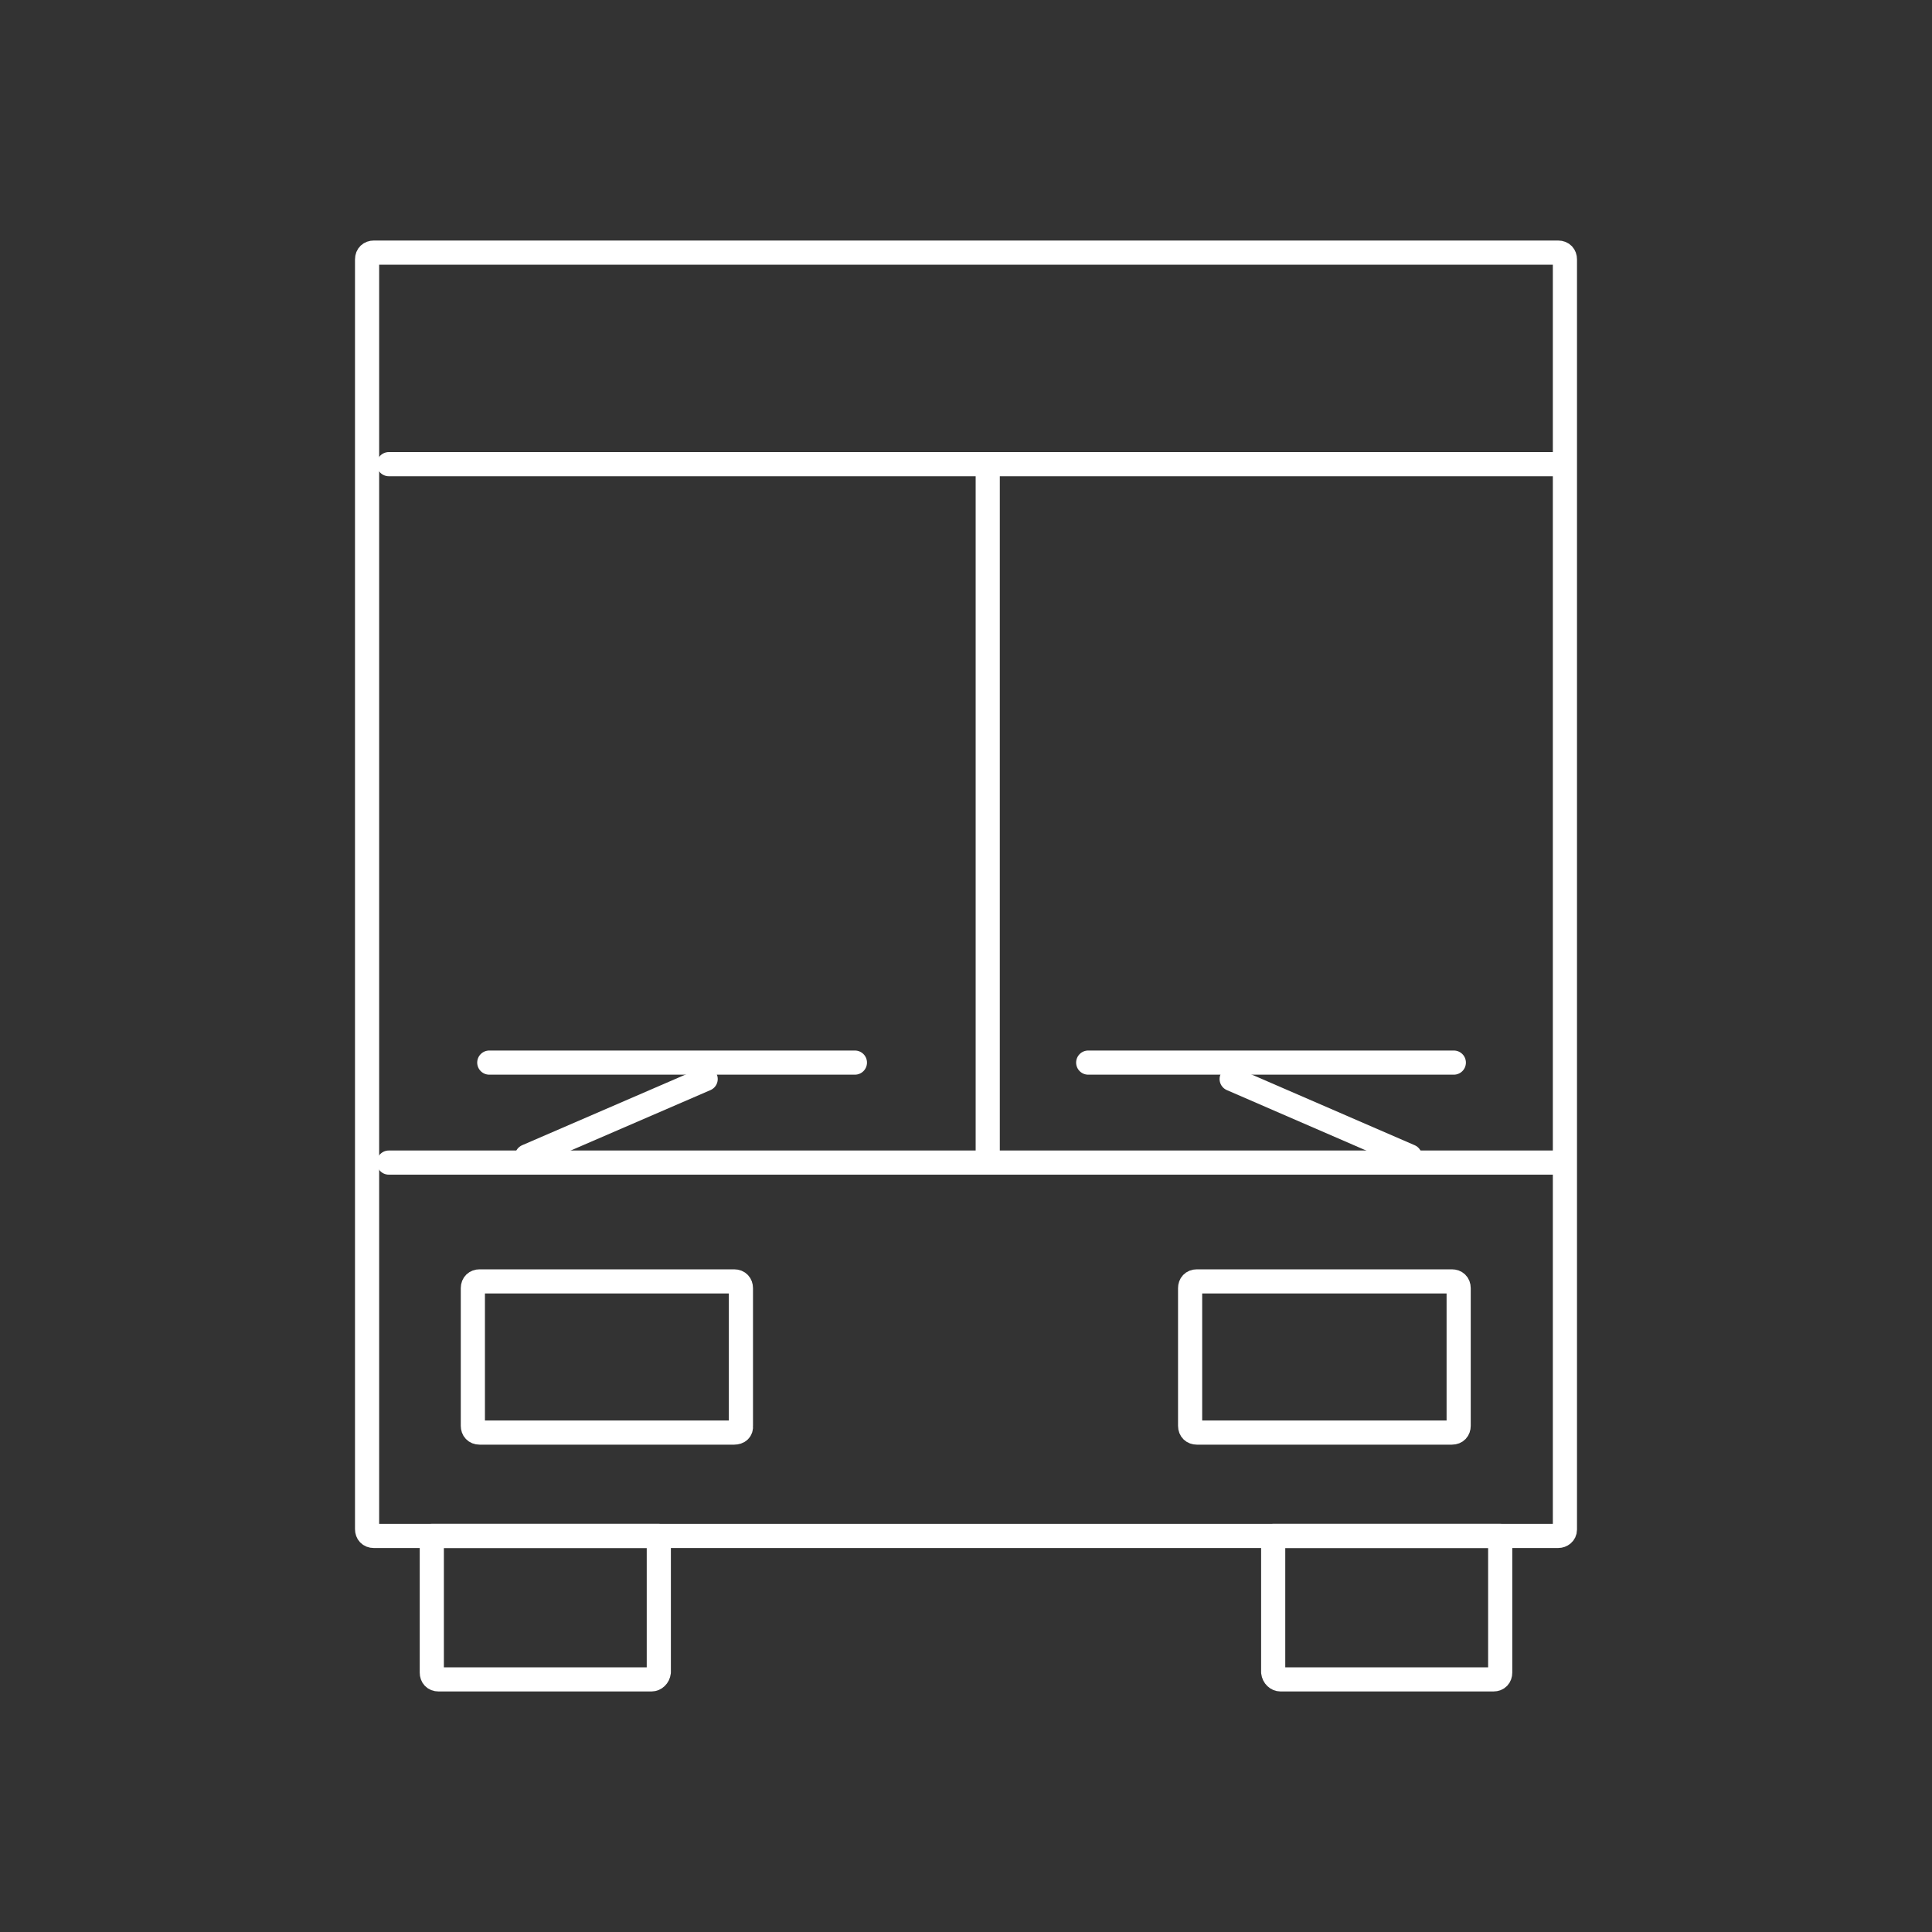
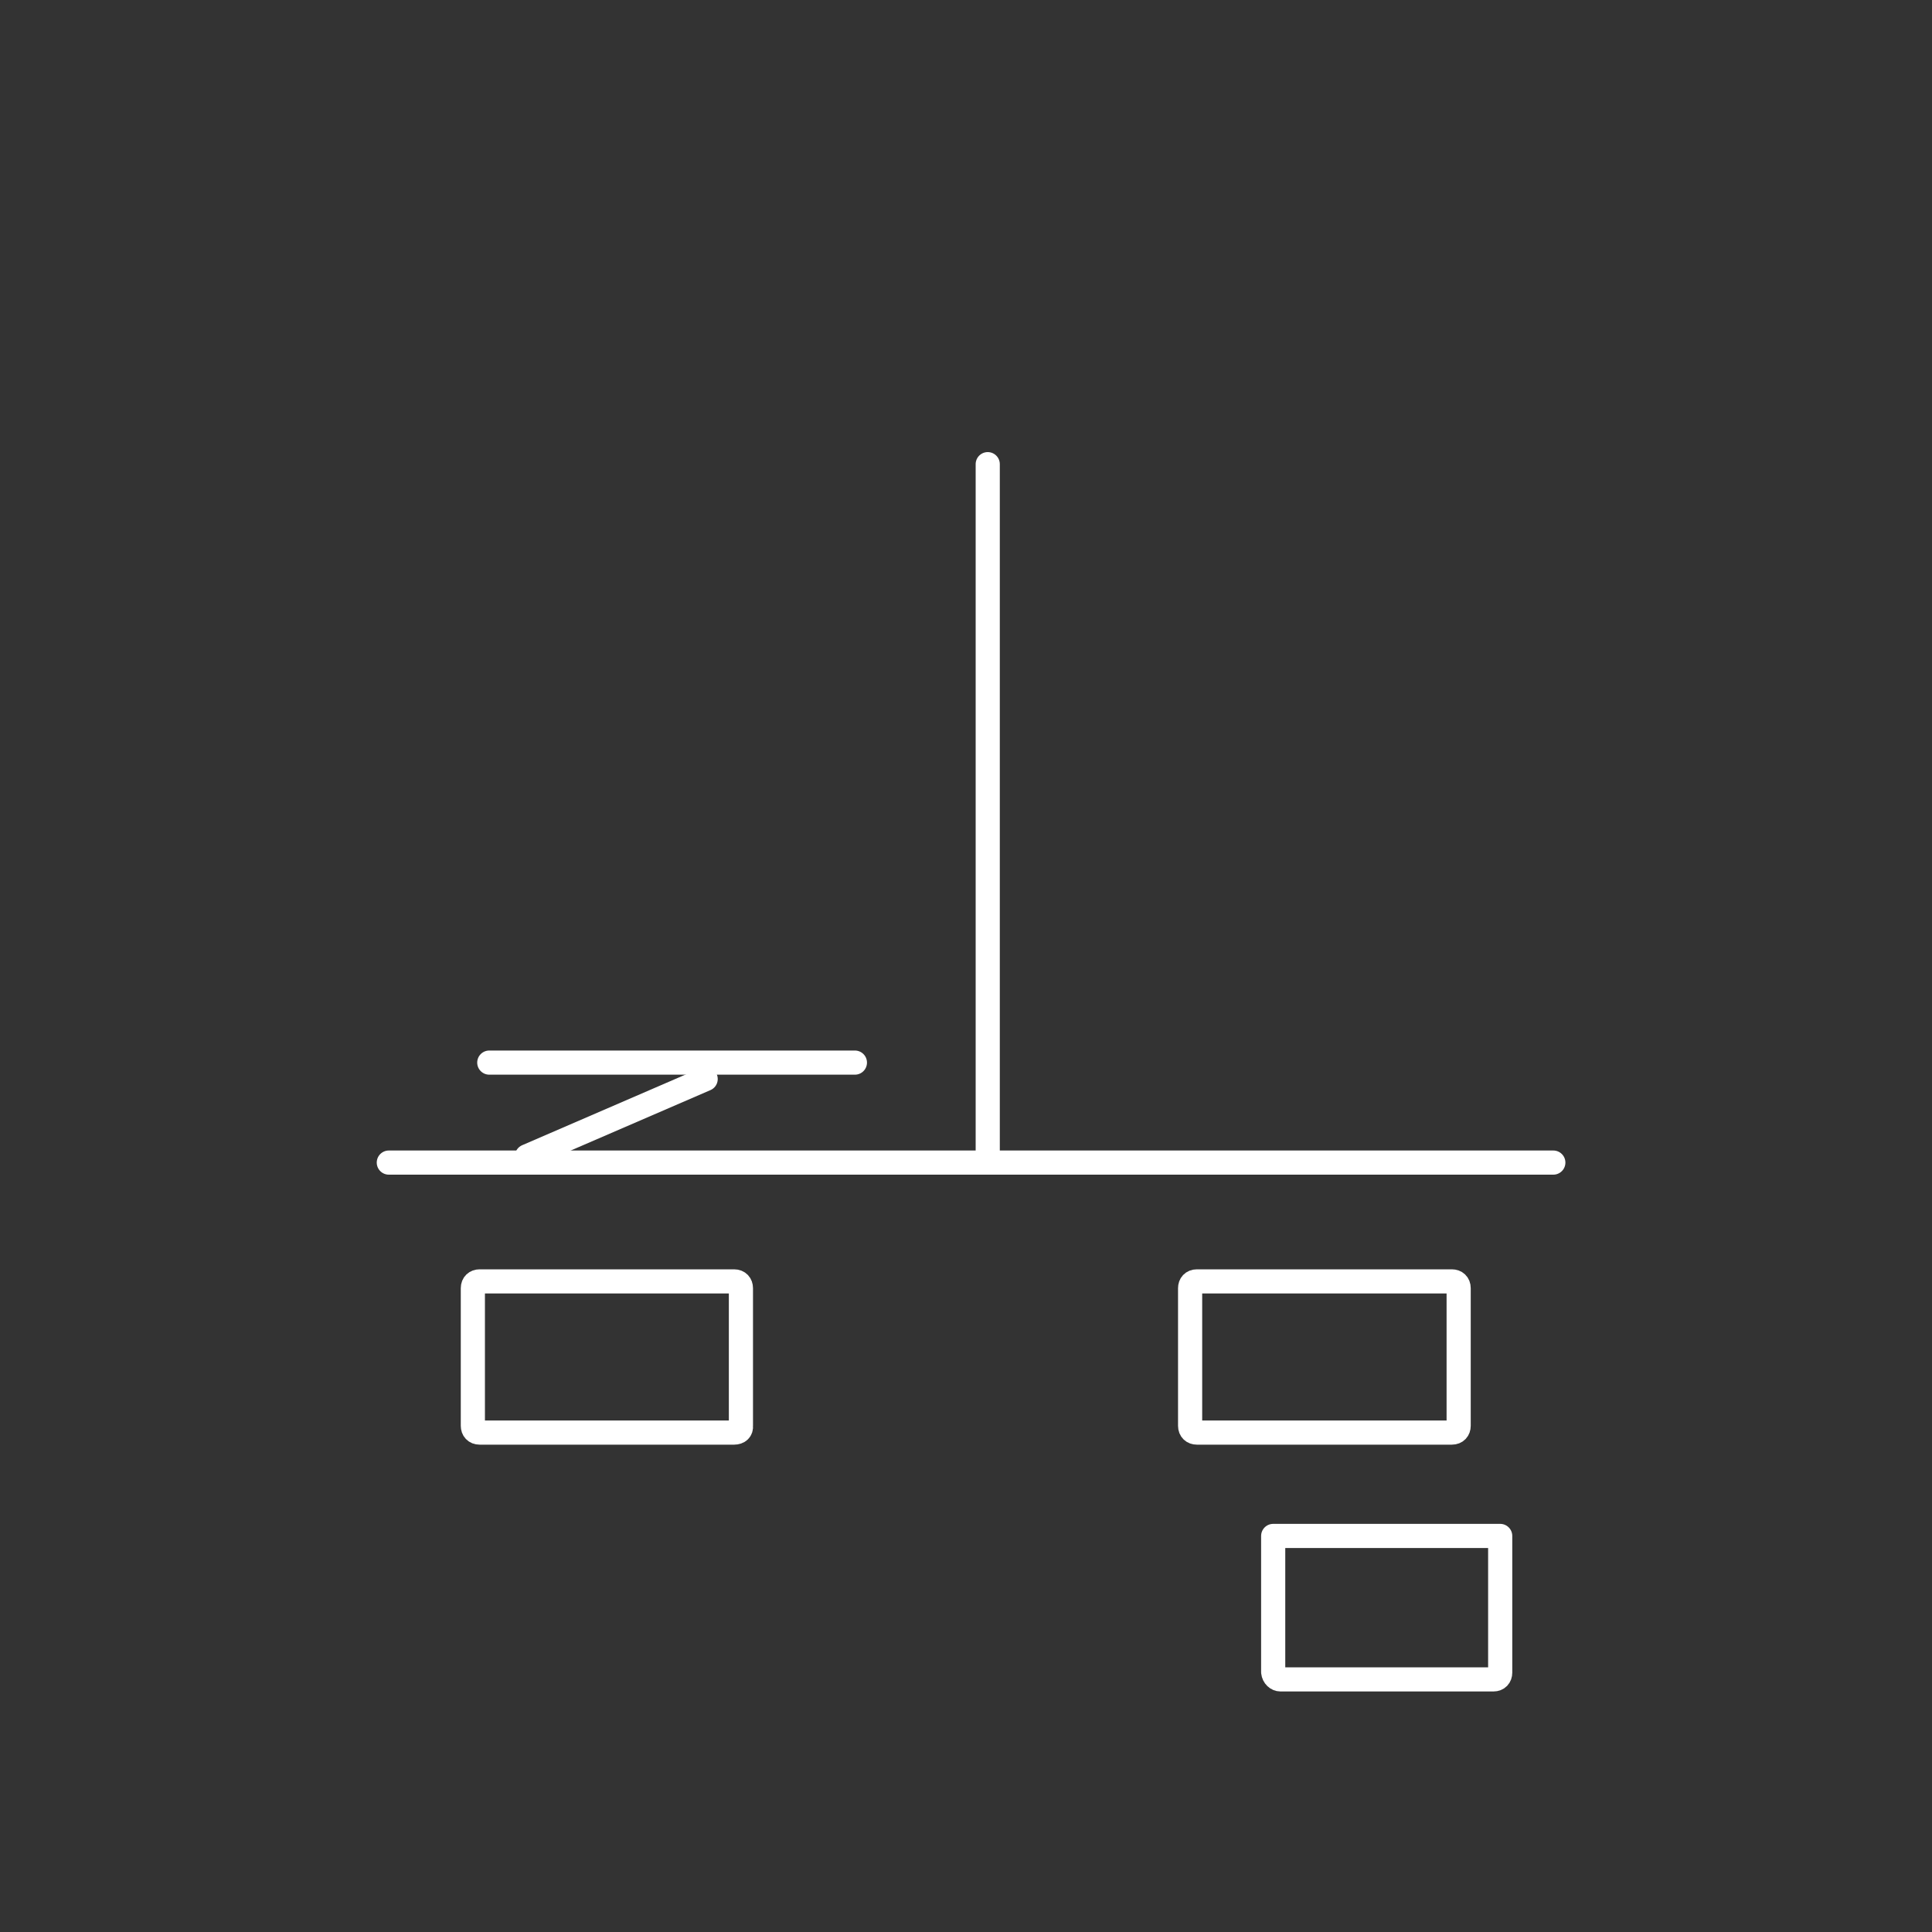
<svg xmlns="http://www.w3.org/2000/svg" version="1.1" id="Livello_1" x="0px" y="0px" viewBox="0 0 400 400" style="enable-background:new 0 0 400 400;" xml:space="preserve">
  <rect x="0" y="0" width="400" height="400" fill="#333333" stroke="none" />
  <style type="text/css">
	.st0{fill:none;stroke:#FFFFFF;stroke-width:5;stroke-linecap:round;stroke-linejoin:round;stroke-miterlimit:10;}
</style>
  <g>
-     <path class="st0" d="M322.6,318H77.4c-0.9,0-1.4-0.6-1.4-1.4V53.7c0-0.9,0.6-1.4,1.4-1.4h245.2c0.9,0,1.4,0.6,1.4,1.4v263   C324,317.5,323.3,318,322.6,318z" />
    <g>
-       <path class="st0" d="M134.9,347.7H90.8c-0.9,0-1.4-0.6-1.4-1.4V318h47v28.2C136.3,347.1,135.6,347.7,134.9,347.7z" />
      <path class="st0" d="M265.1,347.7h44.1c0.9,0,1.4-0.6,1.4-1.4V318h-47v28.2C263.7,347.1,264.4,347.7,265.1,347.7z" />
    </g>
-     <line class="st0" x1="80.5" y1="96.1" x2="321.6" y2="96.1" />
    <line class="st0" x1="80.5" y1="240.7" x2="321.6" y2="240.7" />
    <path class="st0" d="M152,296.6H99.3c-0.9,0-1.4-0.6-1.4-1.4v-28.5c0-0.9,0.6-1.4,1.4-1.4H152c0.9,0,1.4,0.6,1.4,1.4v28.5   C153.5,296.1,152.9,296.6,152,296.6z" />
    <path class="st0" d="M247.8,296.6h52.8c0.9,0,1.4-0.6,1.4-1.4v-28.5c0-0.9-0.6-1.4-1.4-1.4h-52.8c-0.9,0-1.4,0.6-1.4,1.4v28.5   C246.4,296.1,247,296.6,247.8,296.6z" />
    <line class="st0" x1="204.5" y1="96.1" x2="204.5" y2="240.7" />
    <g>
      <line class="st0" x1="101.3" y1="220" x2="177" y2="220" />
      <line class="st0" x1="109.1" y1="239.4" x2="146.1" y2="223.4" />
    </g>
    <g>
-       <line class="st0" x1="301" y1="220" x2="225.3" y2="220" />
-       <line class="st0" x1="291.9" y1="239.4" x2="255" y2="223.4" />
-     </g>
+       </g>
  </g>
</svg>